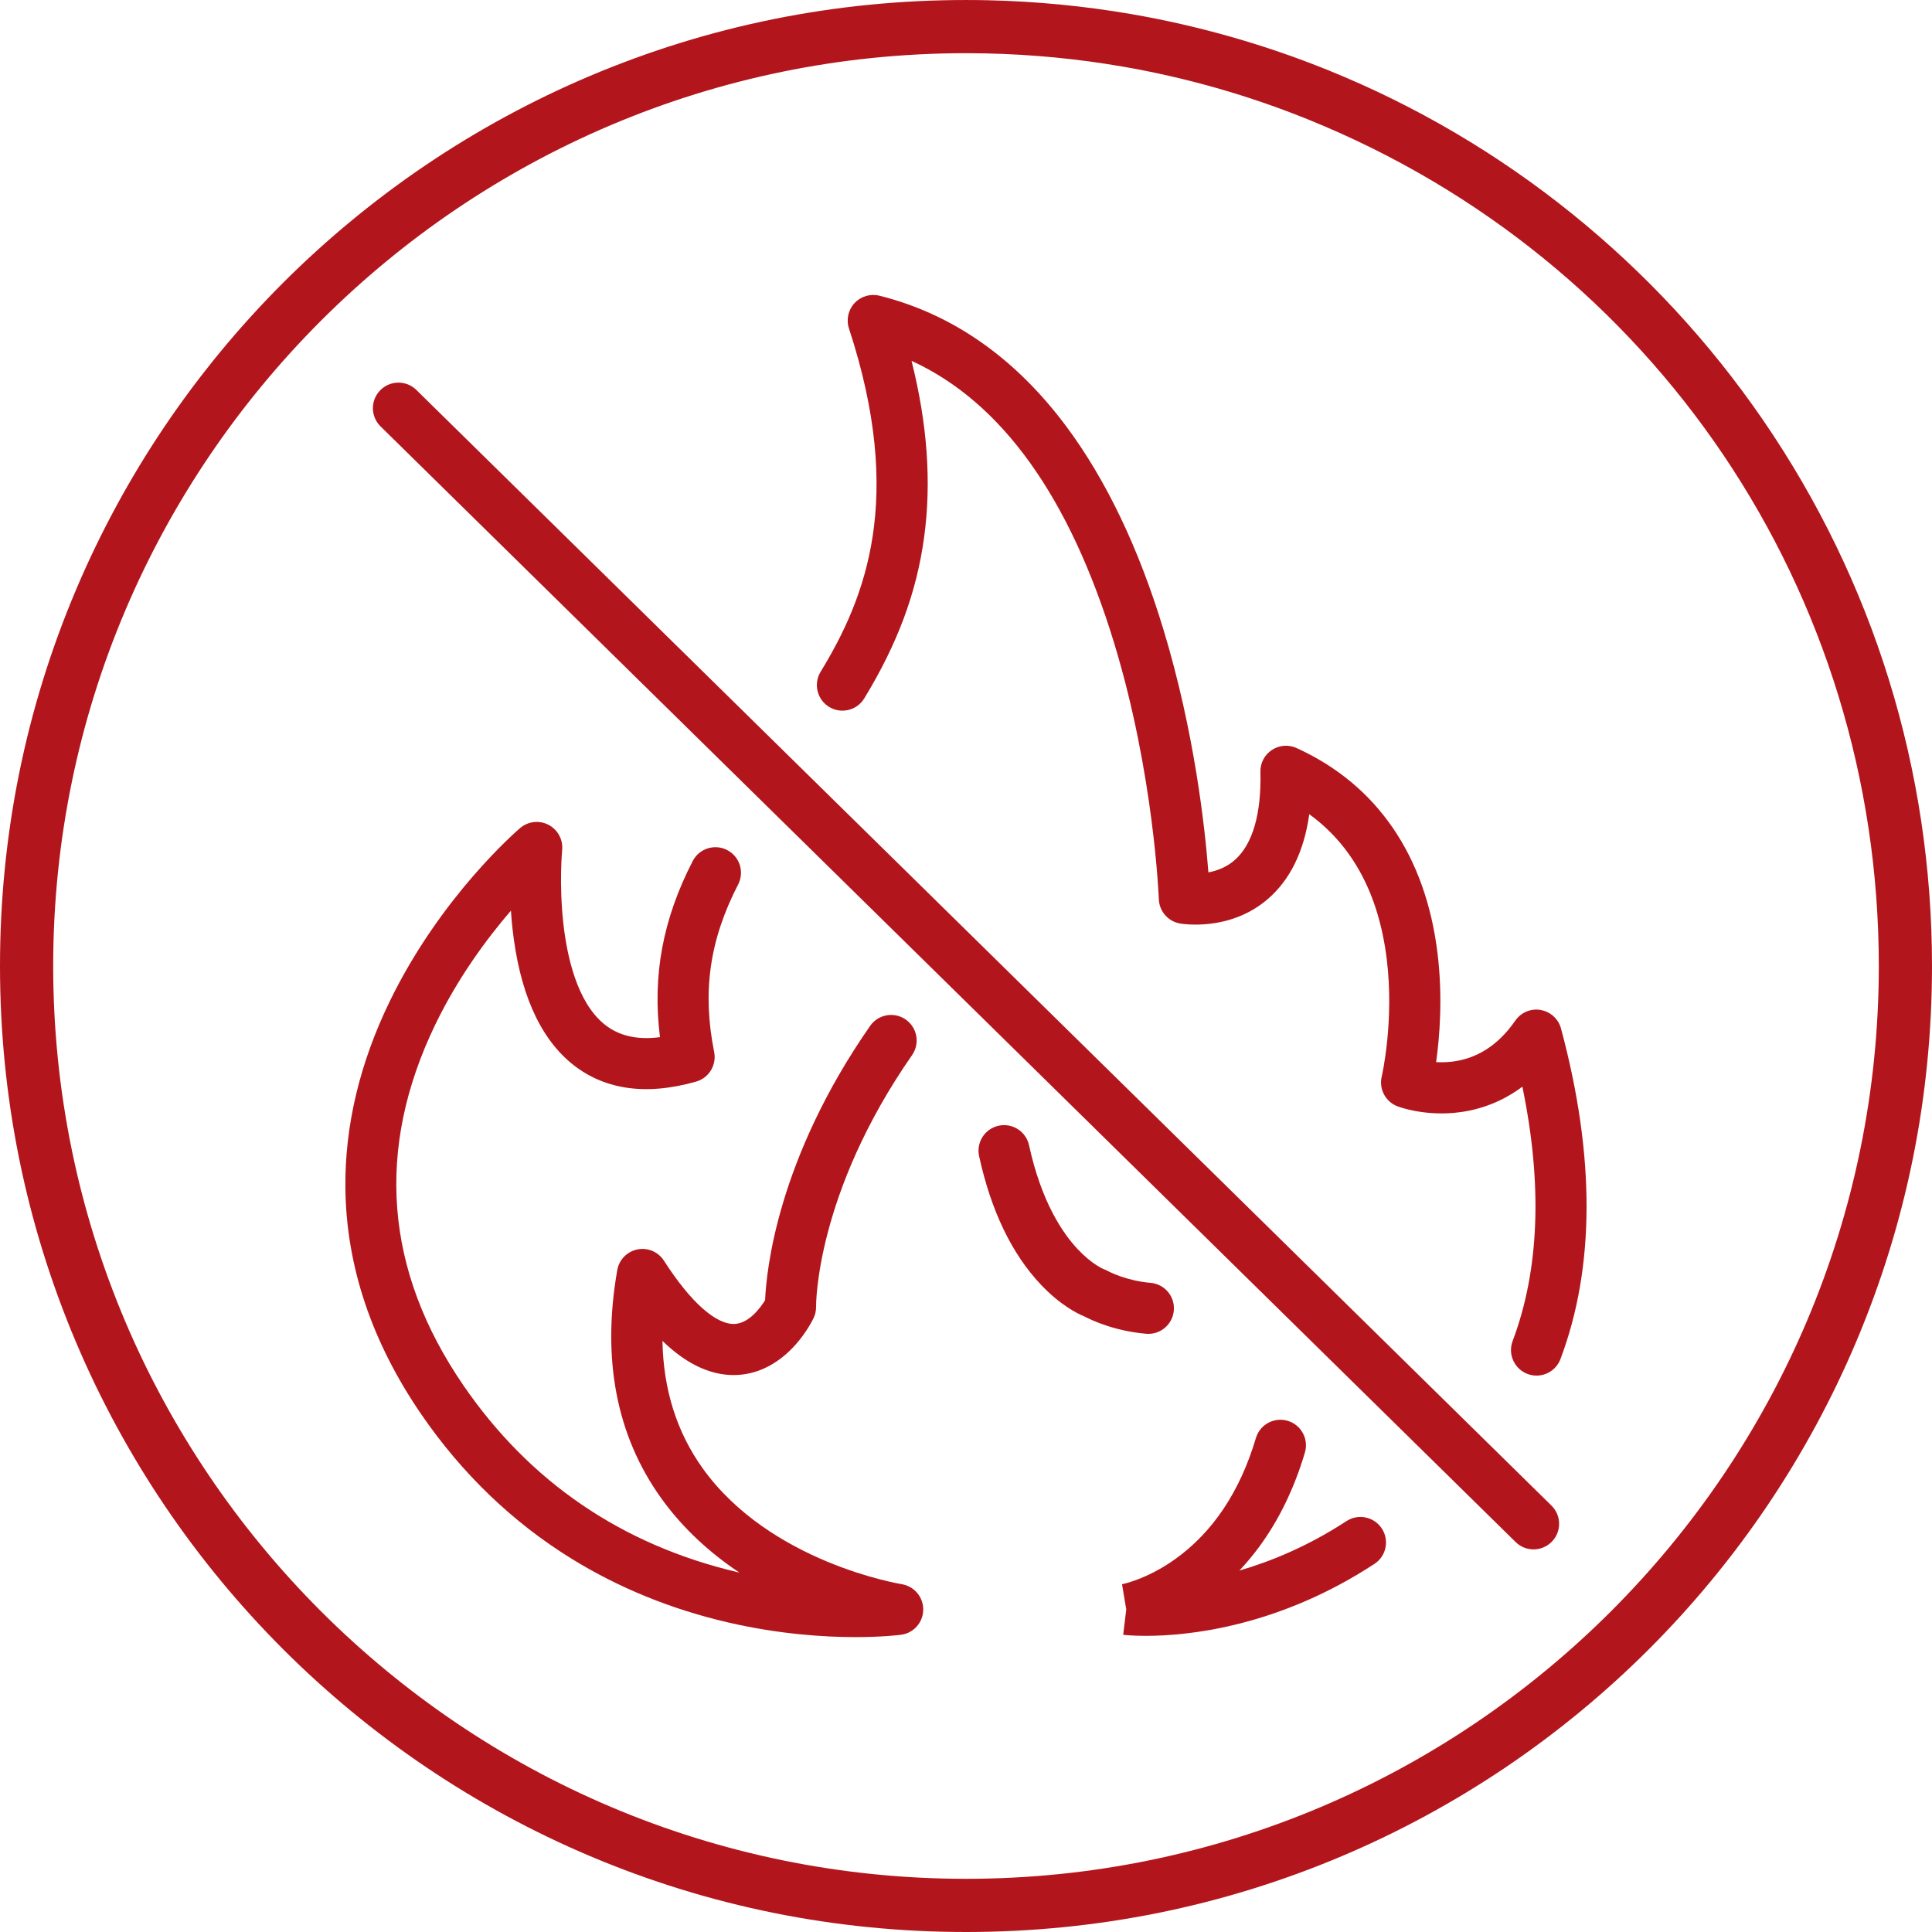
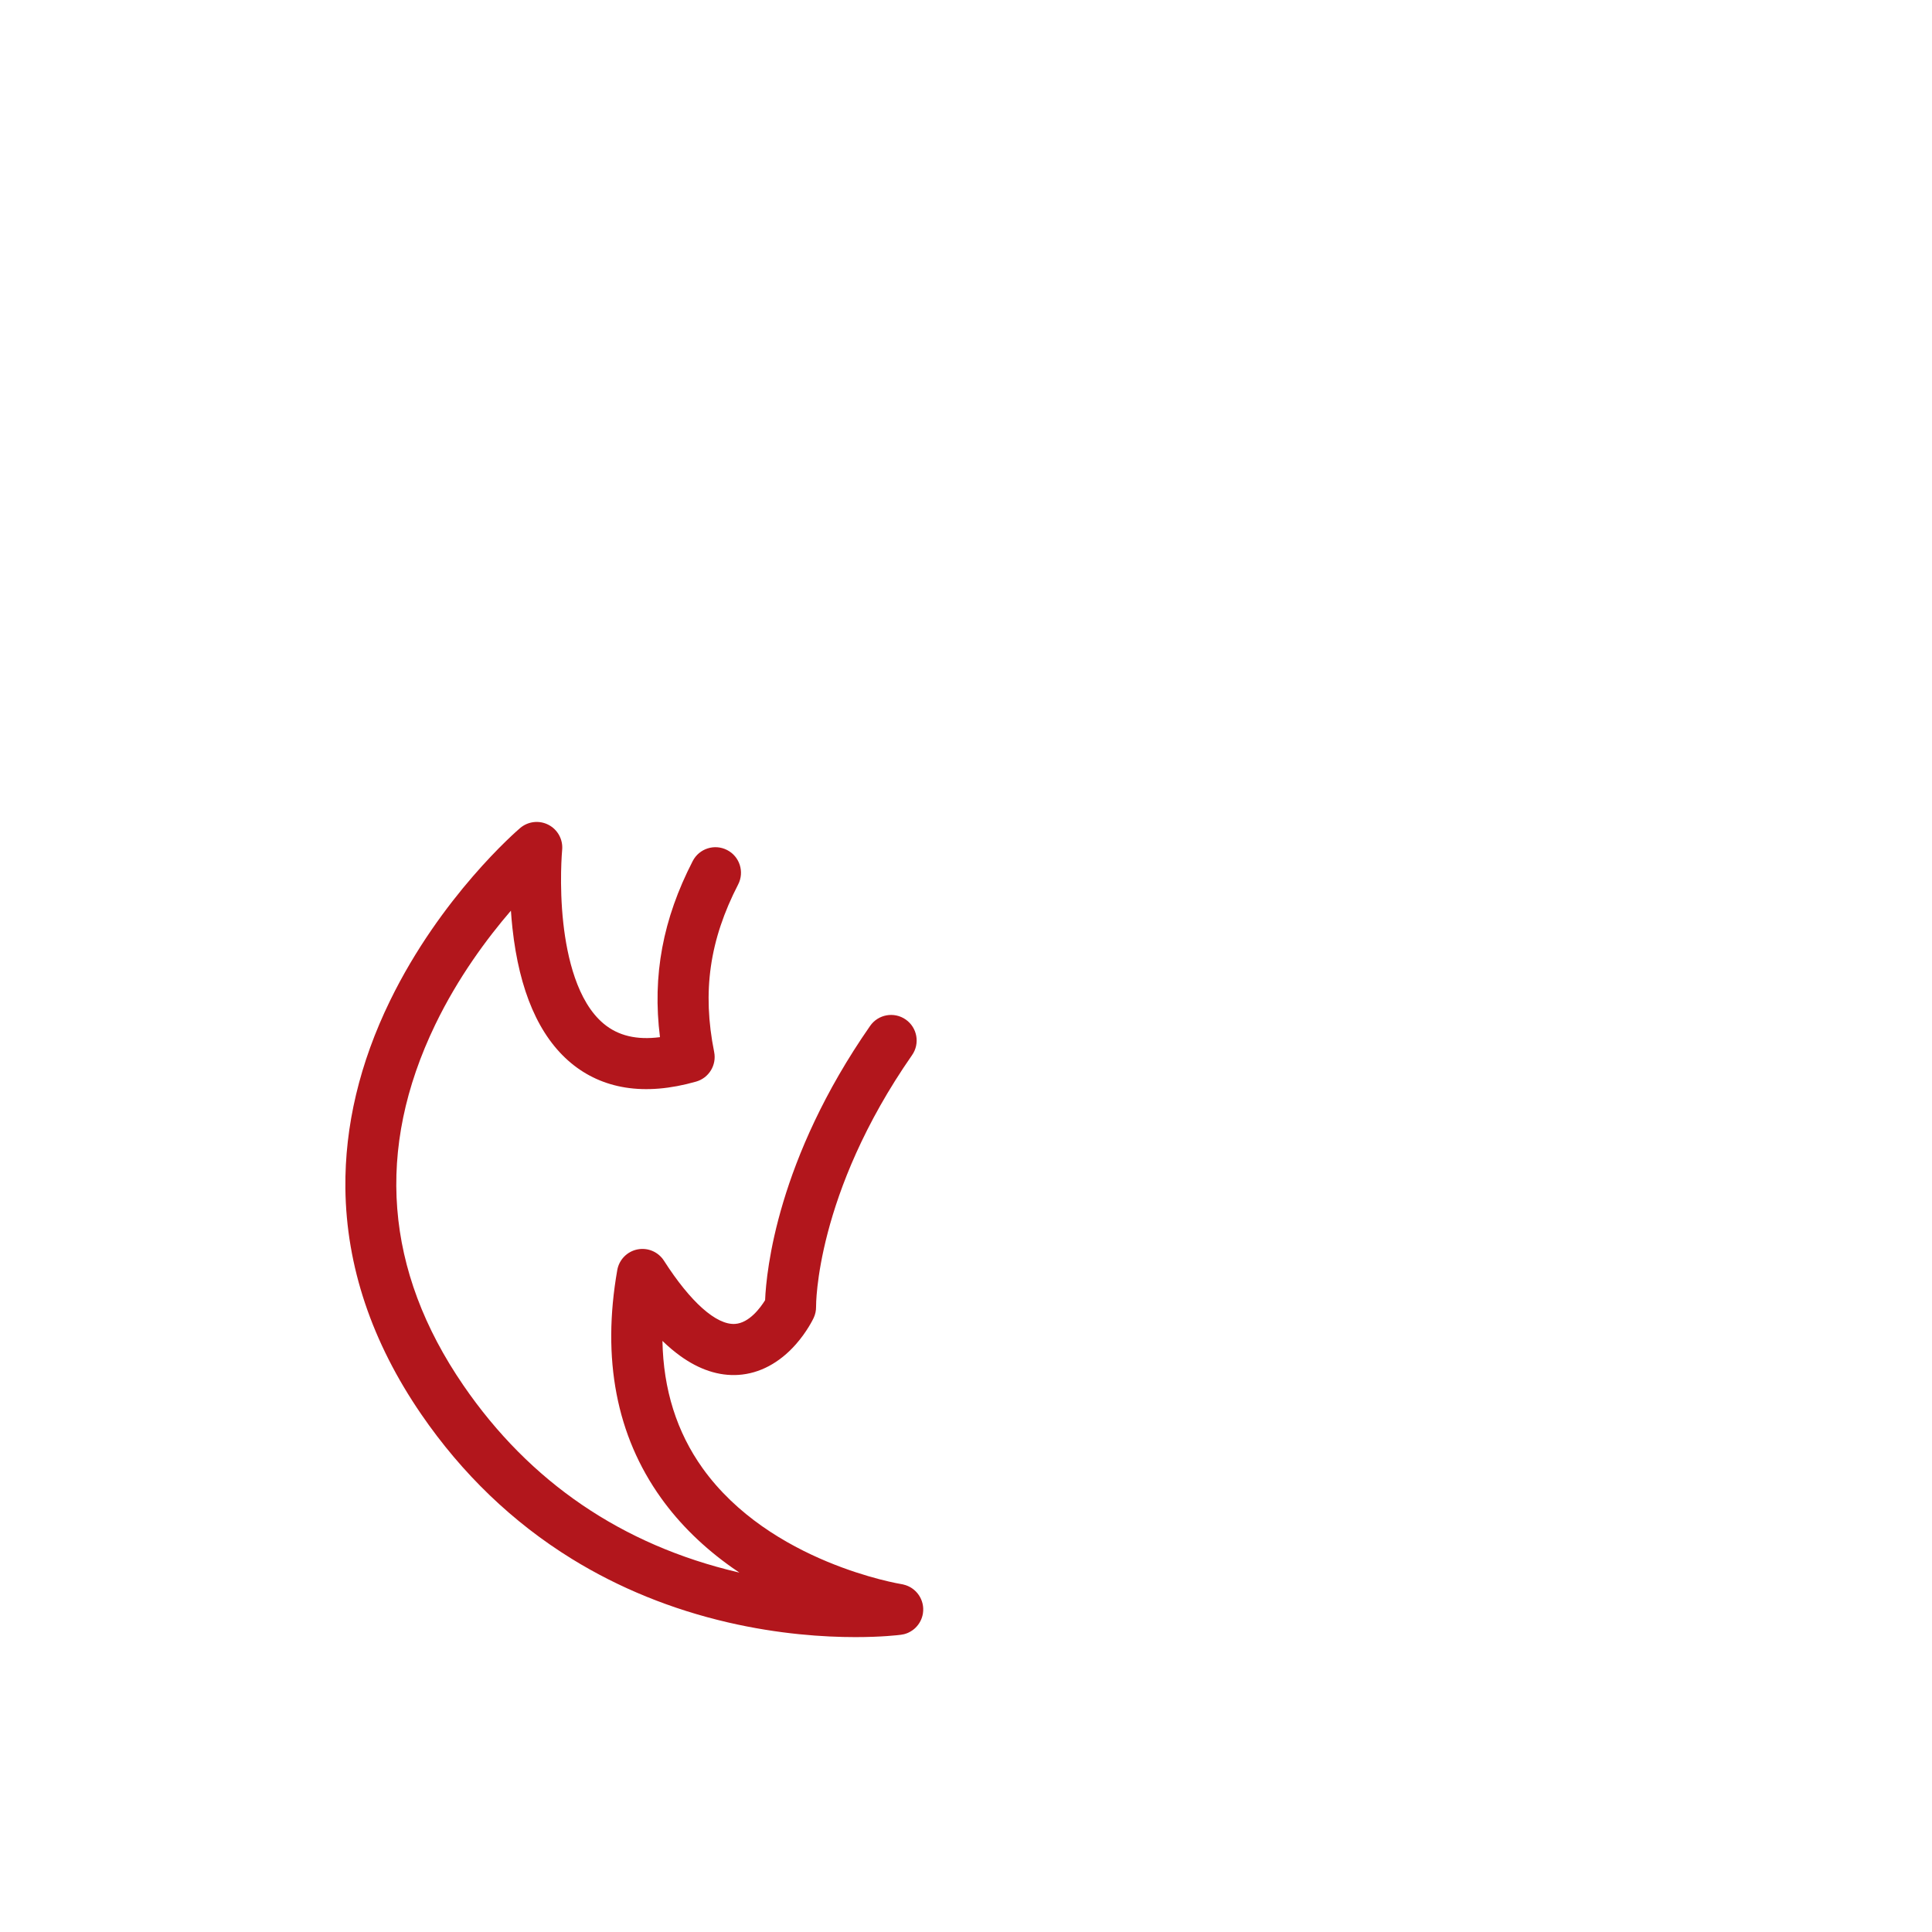
<svg xmlns="http://www.w3.org/2000/svg" id="Layer_2" viewBox="0 0 2268 2268">
  <defs>
    <style>.cls-1{fill:#b2161c;}</style>
  </defs>
  <g id="_ÎÓÈ_1">
-     <path class="cls-1" d="m2069.56,492.97c-62.55-91.12-137.92-172.54-224-241.99-86.79-70.02-182.99-126.68-285.94-168.39-74.51-30.19-152.5-52.42-231.8-66.08-55.51-9.56-112.39-15.02-169.08-16.24-8.21-.18-16.53-.26-24.74-.26-153.08,0-301.59,29.99-441.41,89.13-67.2,28.42-132.01,63.6-192.64,104.56-60.04,40.56-116.5,87.14-167.81,138.45-51.31,51.31-97.89,107.77-138.45,167.81-40.96,60.62-76.14,125.44-104.56,192.64C29.99,832.41,0,980.92,0,1134s29.99,301.59,89.13,441.41c28.42,67.2,63.6,132.01,104.56,192.64,40.56,60.04,87.15,116.5,138.45,167.81,51.31,51.31,107.77,97.89,167.81,138.45,60.62,40.96,125.44,76.14,192.64,104.56,139.83,59.14,288.34,89.13,441.41,89.13s301.59-29.99,441.41-89.13c67.2-28.42,132.01-63.6,192.64-104.56,60.04-40.56,116.5-87.14,167.81-138.45,51.31-51.31,97.89-107.77,138.45-167.81,40.96-60.62,76.13-125.44,104.56-192.64,59.14-139.83,89.13-288.34,89.13-441.41,0-230.25-68.62-451.92-198.44-641.03Zm-935.56,1712.59c-590.86,0-1071.56-480.7-1071.56-1071.56S543.14,62.44,1134,62.44c7.76,0,15.63.08,23.4.25,53.59,1.15,107.36,6.31,159.82,15.35,74.91,12.9,148.57,33.9,218.95,62.42,406.64,164.77,669.39,554.75,669.39,993.54,0,590.86-480.7,1071.56-1071.56,1071.56Z" />
-     <path class="cls-1" d="m488.78,457.77c-11.81-11.61-30.81-11.45-42.42.37-11.61,11.82-11.45,30.81.37,42.42l1332.5,1309.67c5.84,5.74,13.44,8.61,21.03,8.61s15.53-3,21.4-8.97c11.61-11.82,11.45-30.81-.37-42.43L488.78,457.77Z" />
-     <path class="cls-1" d="m1580.61,1785.65c-45.23,29.58-88.92,47.37-125.71,58.06,7.99-8.45,15.53-17.46,22.61-26.99,23.49-31.66,41.76-69.18,54.33-111.52,4.71-15.88-4.34-32.58-20.23-37.29-15.88-4.71-32.58,4.34-37.29,20.23-18.66,62.89-50.71,110.83-95.27,142.49-33.33,23.68-61.8,29.09-62.09,29.14l.21-.04,4.95,29.59-3.58,29.79c1.43.17,10.9,1.23,26.65,1.23,47.98,0,154.16-9.83,268.27-84.46,13.87-9.07,17.75-27.66,8.69-41.53-9.07-13.87-27.66-17.75-41.53-8.69Z" />
-     <path class="cls-1" d="m1808.63,1185.6c-11.51-2-23.14,2.89-29.78,12.5-19.87,28.74-45.16,44.99-75.16,48.29-6.41.7-12.43.74-17.8.43,4.07-29.06,7.92-75.71,1.71-127.2-13.88-115.08-71.15-198.59-165.59-241.5-9.41-4.27-20.35-3.41-28.97,2.3-8.62,5.7-13.69,15.44-13.43,25.77,1.24,49.33-9.2,85.11-30.18,103.47-9.83,8.6-21.15,12.64-30.88,14.45-3.96-51.78-16.27-164.84-52.81-285.24-29-95.55-67.37-175.74-114.04-238.35-59.99-80.48-133.79-132.08-219.34-153.39-10.6-2.64-21.79.69-29.22,8.69-7.43,8-9.94,19.4-6.53,29.78,65.48,199.57,19.92,315.73-33.29,403.03-8.62,14.15-4.14,32.61,10,41.23,14.15,8.62,32.61,4.15,41.23-10,39.13-64.2,61.47-124.31,70.29-189.15,8.75-64.28,3.93-132.47-14.76-207.1,105.61,48.33,185.5,159.56,237.91,331.56,46.73,153.35,52.32,298.95,52.37,300.39.49,14.11,10.75,25.97,24.64,28.49,2.36.43,58.19,9.99,103-28.41,26.46-22.67,42.84-56.14,48.97-99.84,50.9,36.99,81.4,93.78,90.86,169.42,9.2,73.54-5.66,137.9-5.8,138.5-3.51,14.7,4.46,29.71,18.6,35.04,2.97,1.12,30.05,10.83,66.16,7.65,22.71-2.01,51.94-9.47,80.33-30.76,23.8,114.92,20,215.18-11.42,298.6-5.84,15.5,2,32.81,17.5,38.65,3.48,1.31,7.05,1.93,10.57,1.93,12.13,0,23.55-7.41,28.08-19.43,40.64-107.92,40.86-238.45.65-387.98-3.04-11.29-12.35-19.78-23.86-21.77Z" />
    <path class="cls-1" d="m1060.43,1860.05s-.1-.02-.15-.03c-.37-.08-.73-.15-1.11-.22-.14-.03-.29-.06-.44-.08-.11-.02-.22-.04-.33-.06-1.53-.24-154.23-25.17-233.59-136.07-30.37-42.44-46.13-92.51-47.16-149.49,6.82,6.61,13.66,12.4,20.56,17.4,22.64,16.42,45.72,23.99,68.57,22.51,24.85-1.61,48.19-14.03,67.51-35.93,13.11-14.86,20.09-29.31,20.84-30.91,1.96-4.15,2.93-8.7,2.86-13.29-.02-1.3-.9-132.07,112.71-295.3,9.46-13.6,6.11-32.3-7.49-41.76-13.6-9.46-32.3-6.11-41.76,7.49-108.99,156.6-121.85,287.58-123.29,321.98-5.42,8.74-18.57,26.78-35.25,27.86-21.95,1.45-52.37-25.62-83.48-74.2-6.67-10.41-19.04-15.67-31.16-13.24-12.12,2.43-21.51,12.05-23.65,24.22-18.32,104.29-1.03,194.32,51.4,267.59,21.95,30.67,50.09,58.21,83.66,81.87,2.73,1.92,5.5,3.81,8.3,5.68-.68-.16-1.36-.31-2.05-.47-135.69-31.94-243.99-105.7-321.89-219.23-92.51-134.83-103.66-277.3-33.13-423.48,26.87-55.7,61.13-101.65,88.86-133.85.44,6.59,1.02,13.4,1.78,20.38,8.02,73.81,31.14,127.1,68.7,158.41,18.29,15.24,39.75,24.94,63.77,28.8,24.98,4.02,52.96,1.69,83.16-6.94,15.03-4.29,24.24-19.4,21.18-34.73-14.16-70.78-5.47-131.44,28.16-196.68,7.59-14.73,1.81-32.82-12.92-40.41-14.73-7.59-32.82-1.81-40.41,12.92-35.07,68.03-47.52,134.42-38.44,206.73-27.35,3.57-49.1-1.65-66.03-15.74-31.23-25.98-43.01-78.39-47.4-117.78-5.14-46.1-1.44-85.84-1.41-86.21,1.19-12.18-5.14-23.85-15.98-29.51-10.85-5.66-24.04-4.17-33.35,3.77-3.77,3.22-93.08,80.22-152.8,202.88-35.54,72.99-53.14,147.01-52.33,219.99,1.02,91.4,31,180.69,89.12,265.39,47.88,69.77,107.31,126.85,176.64,169.63,55.38,34.17,117.08,59.28,183.36,74.62,60.16,13.92,112.94,17.25,149.64,17.25,30.76,0,50.21-2.34,53.23-2.72,1.12-.14,2.23-.34,3.31-.6.01,0,.02,0,.04,0,.44-.1.87-.22,1.3-.34.13-.04.25-.08.38-.11.3-.09.61-.19.91-.29.19-.07.39-.13.58-.2.22-.08.43-.16.64-.24.25-.1.49-.19.74-.29.14-.06.28-.12.41-.18.3-.13.6-.26.89-.4.03-.01.05-.03.08-.04,1.49-.71,2.9-1.54,4.23-2.47.08-.06.17-.11.25-.17.23-.17.46-.34.69-.51.15-.12.31-.23.46-.35.17-.14.35-.28.52-.42.21-.17.42-.35.63-.53.11-.1.23-.2.34-.3.28-.25.55-.5.81-.76.04-.04.09-.08.13-.13,4.46-4.37,7.61-10.16,8.64-16.8,2.44-15.69-7.74-30.42-23-33.87Z" />
-     <path class="cls-1" d="m1348.12,1565.83c15.44,0,28.56-11.85,29.86-27.51,1.38-16.51-10.89-31.01-27.4-32.39-28.25-2.36-48.8-13.15-50.22-13.92-1.69-.98-3.17-1.62-5.04-2.26-.12-.04-13.37-5.53-29.84-22.94-18.25-19.29-43.04-56.18-57.48-122.39-3.53-16.19-19.51-26.45-35.7-22.92-16.19,3.53-26.45,19.51-22.92,35.7,13.95,63.99,38.35,114.74,72.52,150.85,22.9,24.2,43.14,34.13,51.11,37.37,8.19,4.29,35.45,17.2,72.58,20.3.85.07,1.69.11,2.53.11Z" />
  </g>
</svg>